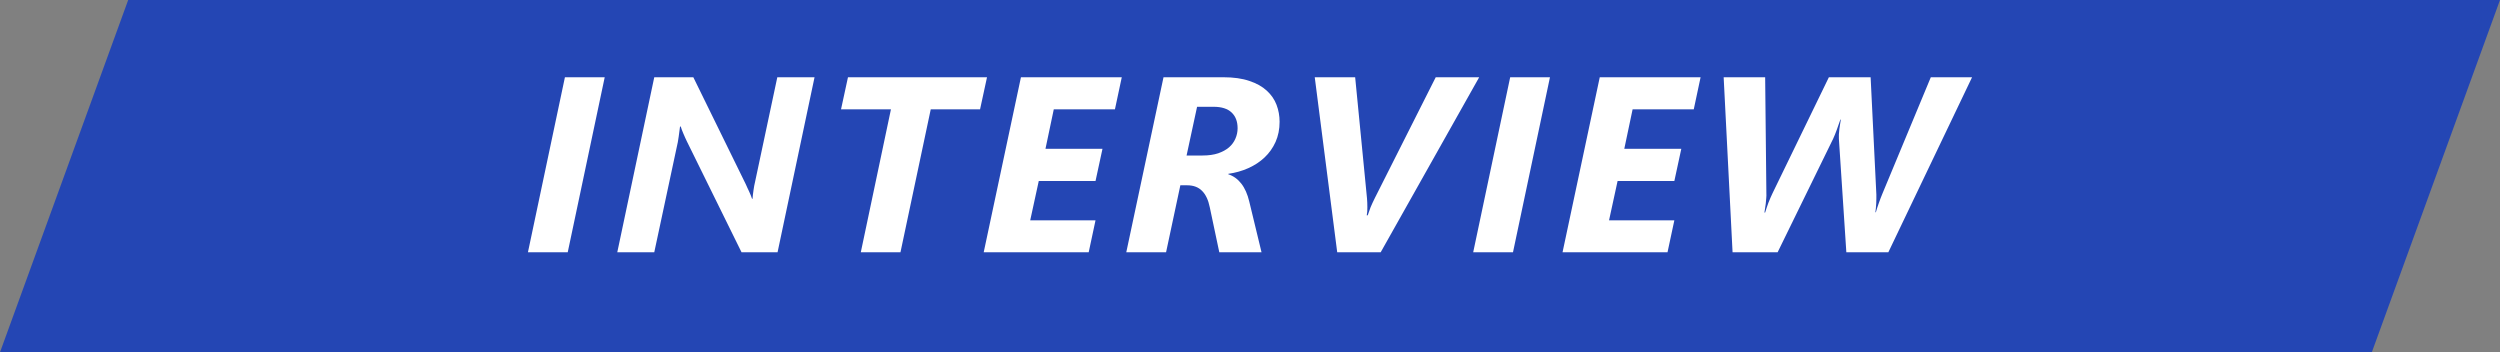
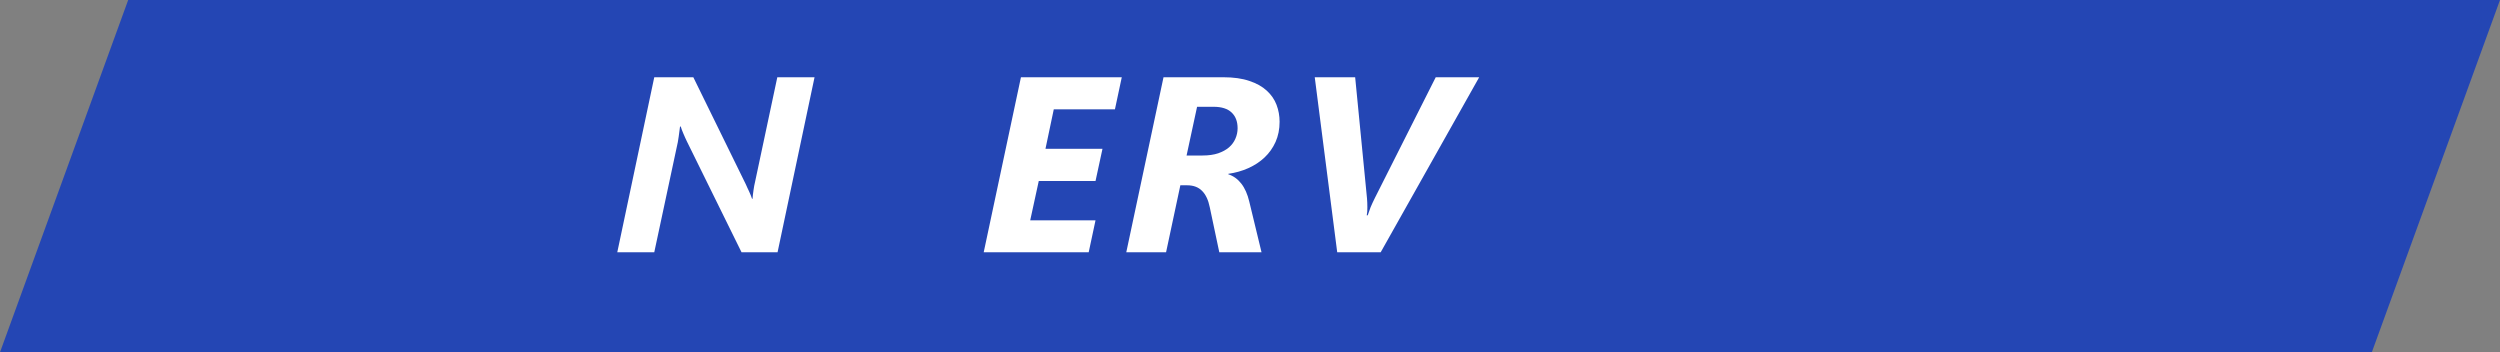
<svg xmlns="http://www.w3.org/2000/svg" width="220" height="31" viewBox="0 0 220 31" fill="none">
  <rect x="0" y="0" width="220" height="31" fill="#808080" stroke="none" />
  <path d="M11.28 0H22V31H0L11.28 0Z" fill="#2446B4" />
  <rect width="178" height="31" transform="translate(21)" fill="#2446B4" />
-   <path d="M166.173 22.202H162.478L161.822 12.212C161.815 12.104 161.815 11.976 161.822 11.825C161.837 11.675 161.851 11.521 161.865 11.363C161.887 11.206 161.908 11.055 161.93 10.912C161.951 10.762 161.973 10.633 161.994 10.525H161.951C161.915 10.64 161.869 10.773 161.812 10.923C161.761 11.073 161.708 11.227 161.65 11.385C161.593 11.542 161.536 11.693 161.479 11.836C161.421 11.979 161.368 12.104 161.317 12.212L156.43 22.202H152.466L151.682 6.798H155.334L155.441 17.014C155.449 17.135 155.445 17.275 155.431 17.433C155.424 17.59 155.409 17.748 155.388 17.905C155.366 18.063 155.345 18.213 155.323 18.356C155.302 18.492 155.284 18.607 155.27 18.7H155.334C155.363 18.593 155.402 18.467 155.452 18.324C155.502 18.174 155.556 18.02 155.613 17.862C155.678 17.698 155.742 17.54 155.807 17.39C155.878 17.232 155.939 17.1 155.989 16.992L160.941 6.798H164.615L165.12 17.121C165.127 17.221 165.127 17.34 165.12 17.476C165.12 17.605 165.117 17.741 165.109 17.884C165.102 18.027 165.091 18.17 165.077 18.314C165.063 18.45 165.049 18.571 165.034 18.679H165.077C165.106 18.578 165.142 18.457 165.185 18.314C165.235 18.17 165.285 18.023 165.335 17.873C165.392 17.723 165.446 17.576 165.496 17.433C165.553 17.289 165.604 17.164 165.646 17.057L169.911 6.798H173.542L166.173 22.202Z" fill="white" />
-   <path d="M149.051 9.623H143.669L142.938 13.093H147.955L147.343 15.929H142.348L141.596 19.388H147.343L146.741 22.202H137.503L140.779 6.798H149.652L149.051 9.623Z" fill="white" />
-   <path d="M133.143 22.202H129.641L132.896 6.798H136.397L133.143 22.202Z" fill="white" />
  <path d="M121.499 22.202H117.675L115.698 6.798H119.254L120.296 17.454C120.317 17.705 120.328 17.963 120.328 18.227C120.335 18.485 120.317 18.725 120.274 18.947H120.36C120.425 18.74 120.507 18.507 120.607 18.249C120.715 17.991 120.844 17.712 120.994 17.411L126.344 6.798H130.168L121.499 22.202Z" fill="white" />
  <path d="M112.604 10.719C112.604 11.37 112.486 11.961 112.25 12.491C112.014 13.014 111.691 13.469 111.283 13.855C110.875 14.242 110.395 14.557 109.844 14.801C109.299 15.044 108.716 15.209 108.093 15.295V15.338C108.537 15.481 108.916 15.753 109.231 16.154C109.547 16.555 109.783 17.089 109.94 17.755L111.015 22.202H107.298L106.46 18.238C106.331 17.601 106.105 17.121 105.783 16.799C105.461 16.469 105.021 16.305 104.462 16.305H103.871L102.614 22.202H99.112L102.389 6.798H107.652C108.548 6.798 109.31 6.905 109.94 7.12C110.571 7.328 111.083 7.614 111.477 7.979C111.87 8.338 112.157 8.753 112.336 9.226C112.515 9.698 112.604 10.196 112.604 10.719ZM108.909 11.288C108.909 10.694 108.734 10.232 108.383 9.902C108.032 9.566 107.502 9.397 106.793 9.397H105.343L104.419 13.684H105.826C106.356 13.684 106.814 13.619 107.201 13.49C107.588 13.354 107.907 13.179 108.157 12.964C108.408 12.742 108.594 12.488 108.716 12.201C108.845 11.908 108.909 11.603 108.909 11.288Z" fill="white" />
  <path d="M98.114 9.623H92.732L92.002 13.093H97.019L96.406 15.929H91.411L90.659 19.388H96.406L95.805 22.202H86.566L89.843 6.798H98.716L98.114 9.623Z" fill="white" />
-   <path d="M86.245 9.623H81.905L79.241 22.202H75.75L78.403 9.623H74.01L74.622 6.798H86.857L86.245 9.623Z" fill="white" />
  <path d="M68.425 22.202H65.256L60.433 12.416C60.39 12.33 60.343 12.23 60.293 12.115C60.243 12.001 60.193 11.886 60.143 11.771C60.092 11.65 60.046 11.535 60.003 11.428C59.96 11.32 59.928 11.224 59.906 11.138H59.842C59.806 11.403 59.767 11.7 59.724 12.029C59.681 12.359 59.62 12.685 59.541 13.007L57.575 22.202H54.32L57.575 6.798H61.013L65.632 16.219C65.668 16.297 65.711 16.394 65.761 16.509C65.818 16.616 65.872 16.731 65.922 16.852C65.979 16.967 66.029 17.082 66.072 17.196C66.122 17.311 66.158 17.411 66.18 17.497H66.223C66.23 17.39 66.241 17.271 66.255 17.143C66.269 17.006 66.287 16.87 66.309 16.734C66.33 16.598 66.352 16.466 66.373 16.337C66.402 16.208 66.427 16.093 66.448 15.993L68.403 6.798H71.68L68.425 22.202Z" fill="white" />
-   <path d="M49.96 22.202H46.458L49.713 6.798H53.215L49.96 22.202Z" fill="white" />
  <path d="M198 0H220L208.72 31H198L198 0Z" fill="#2446B4" />
</svg>